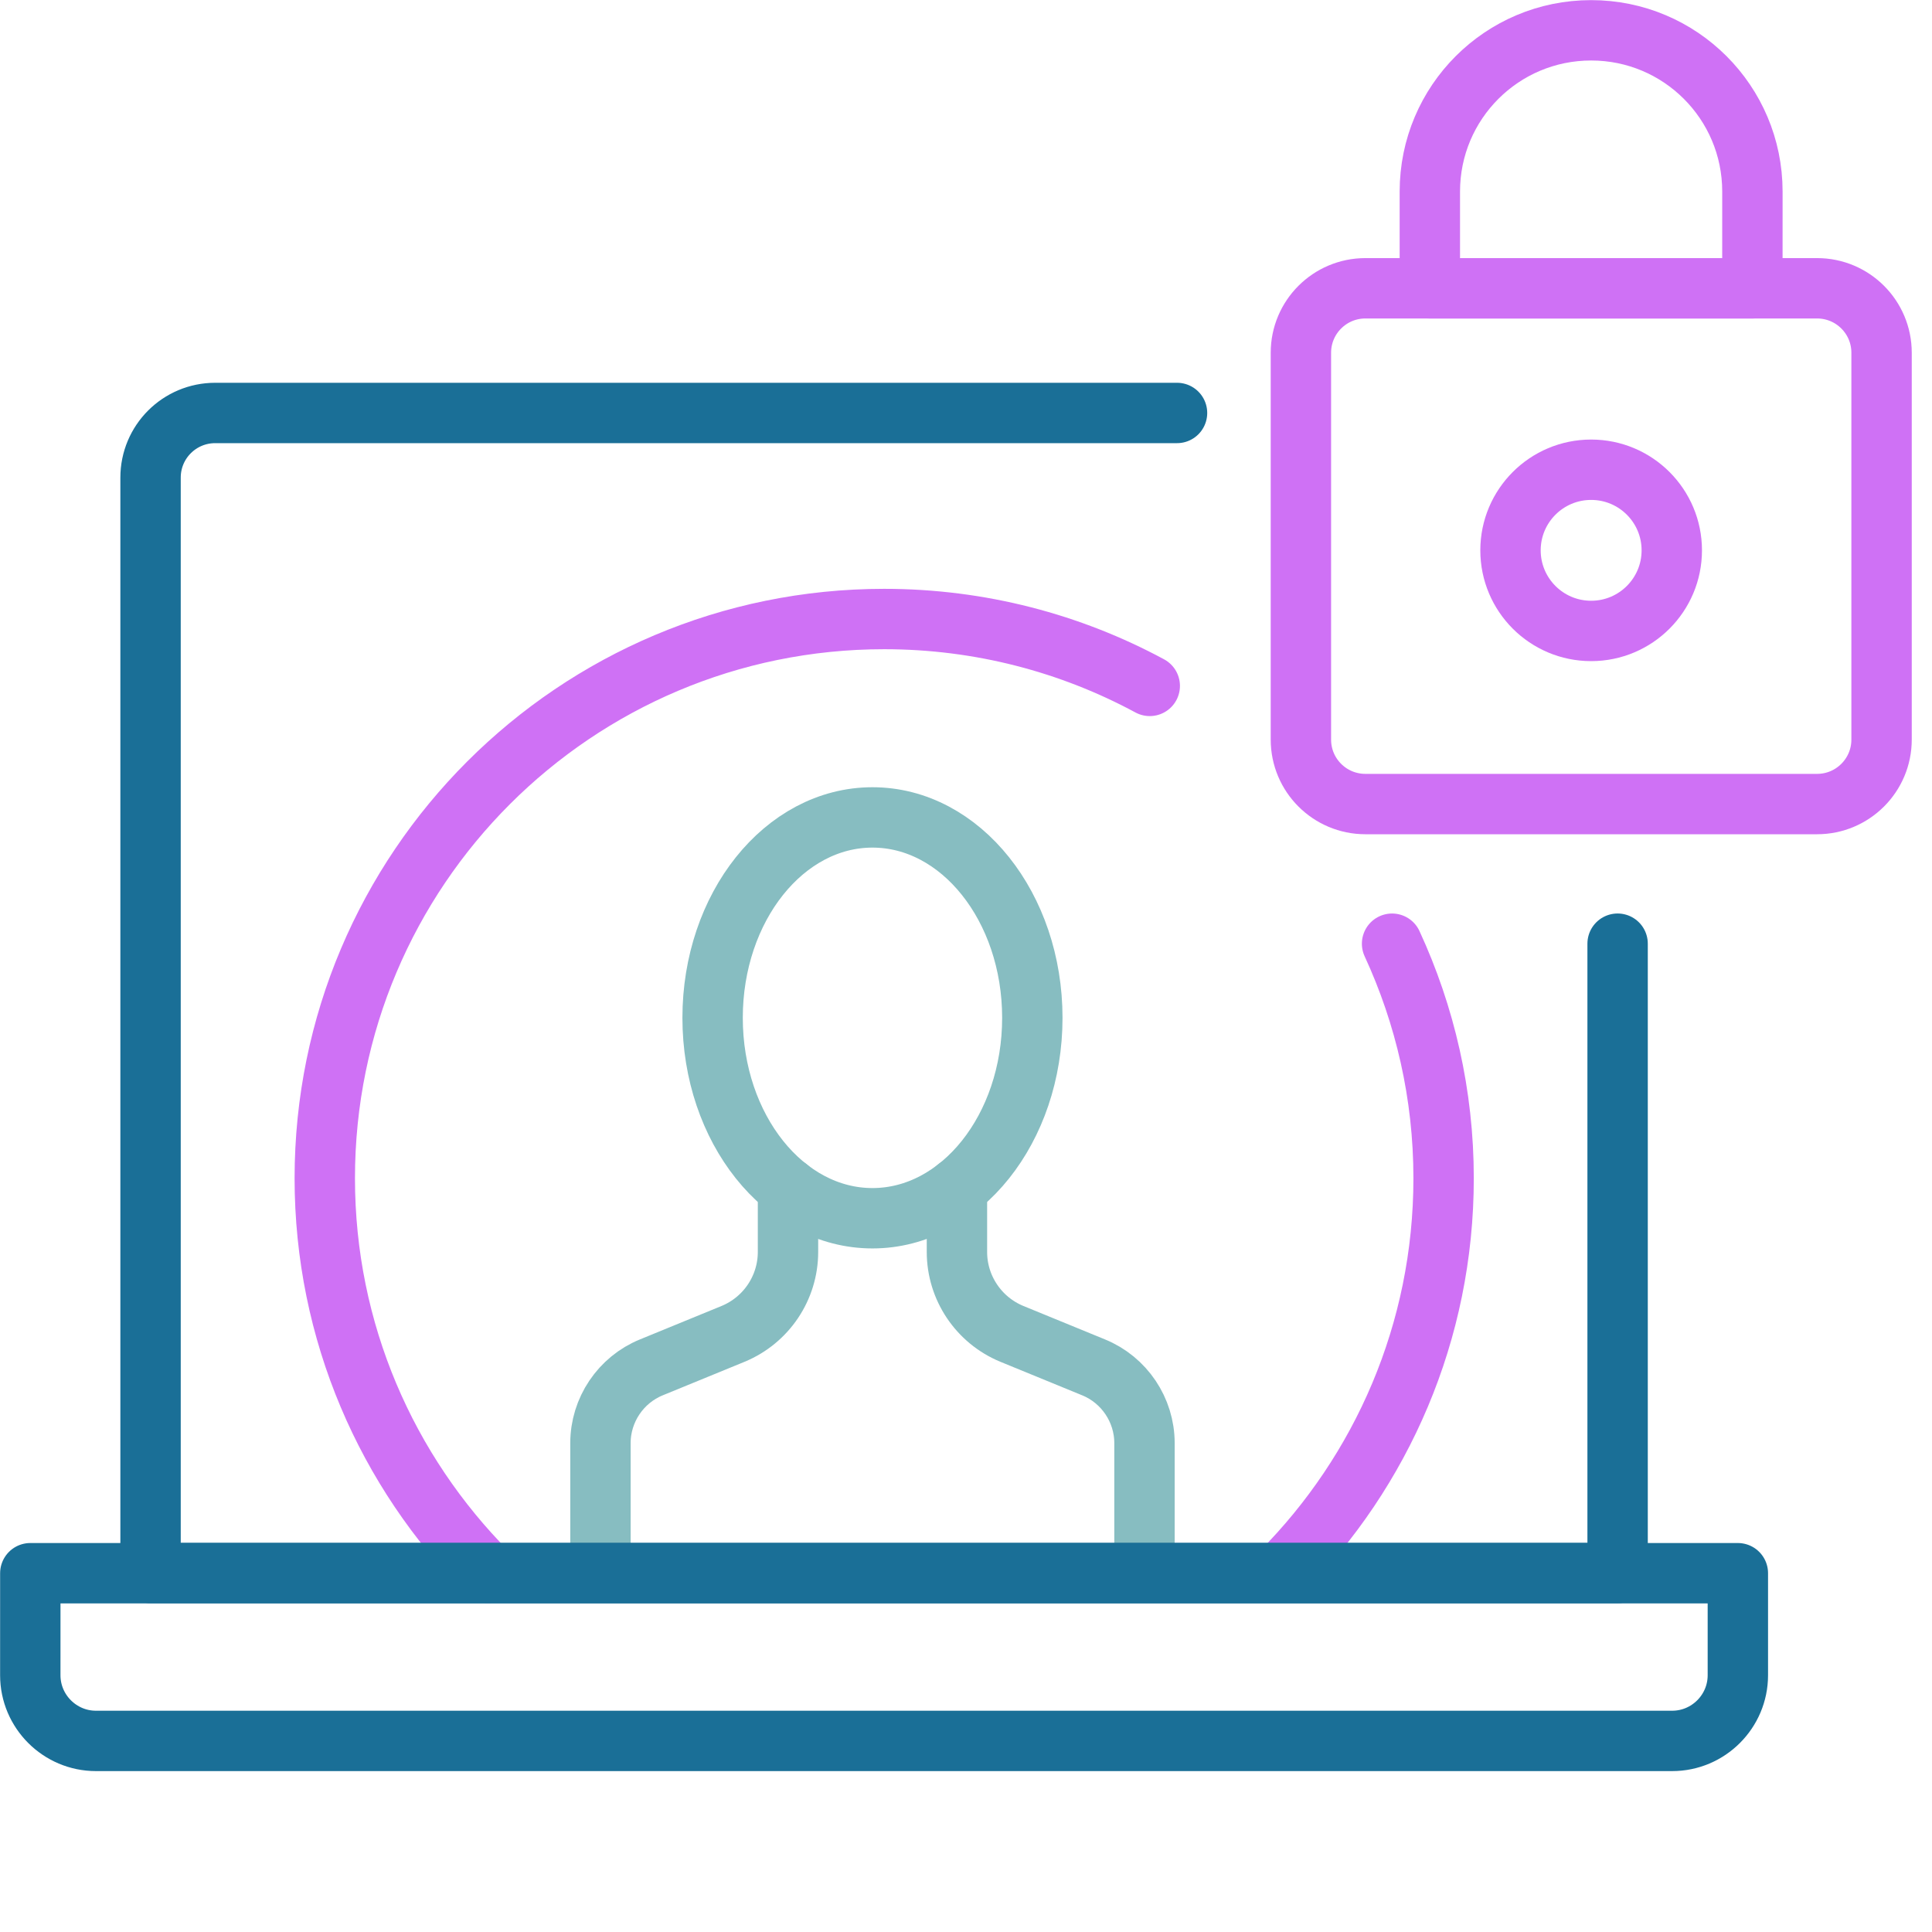
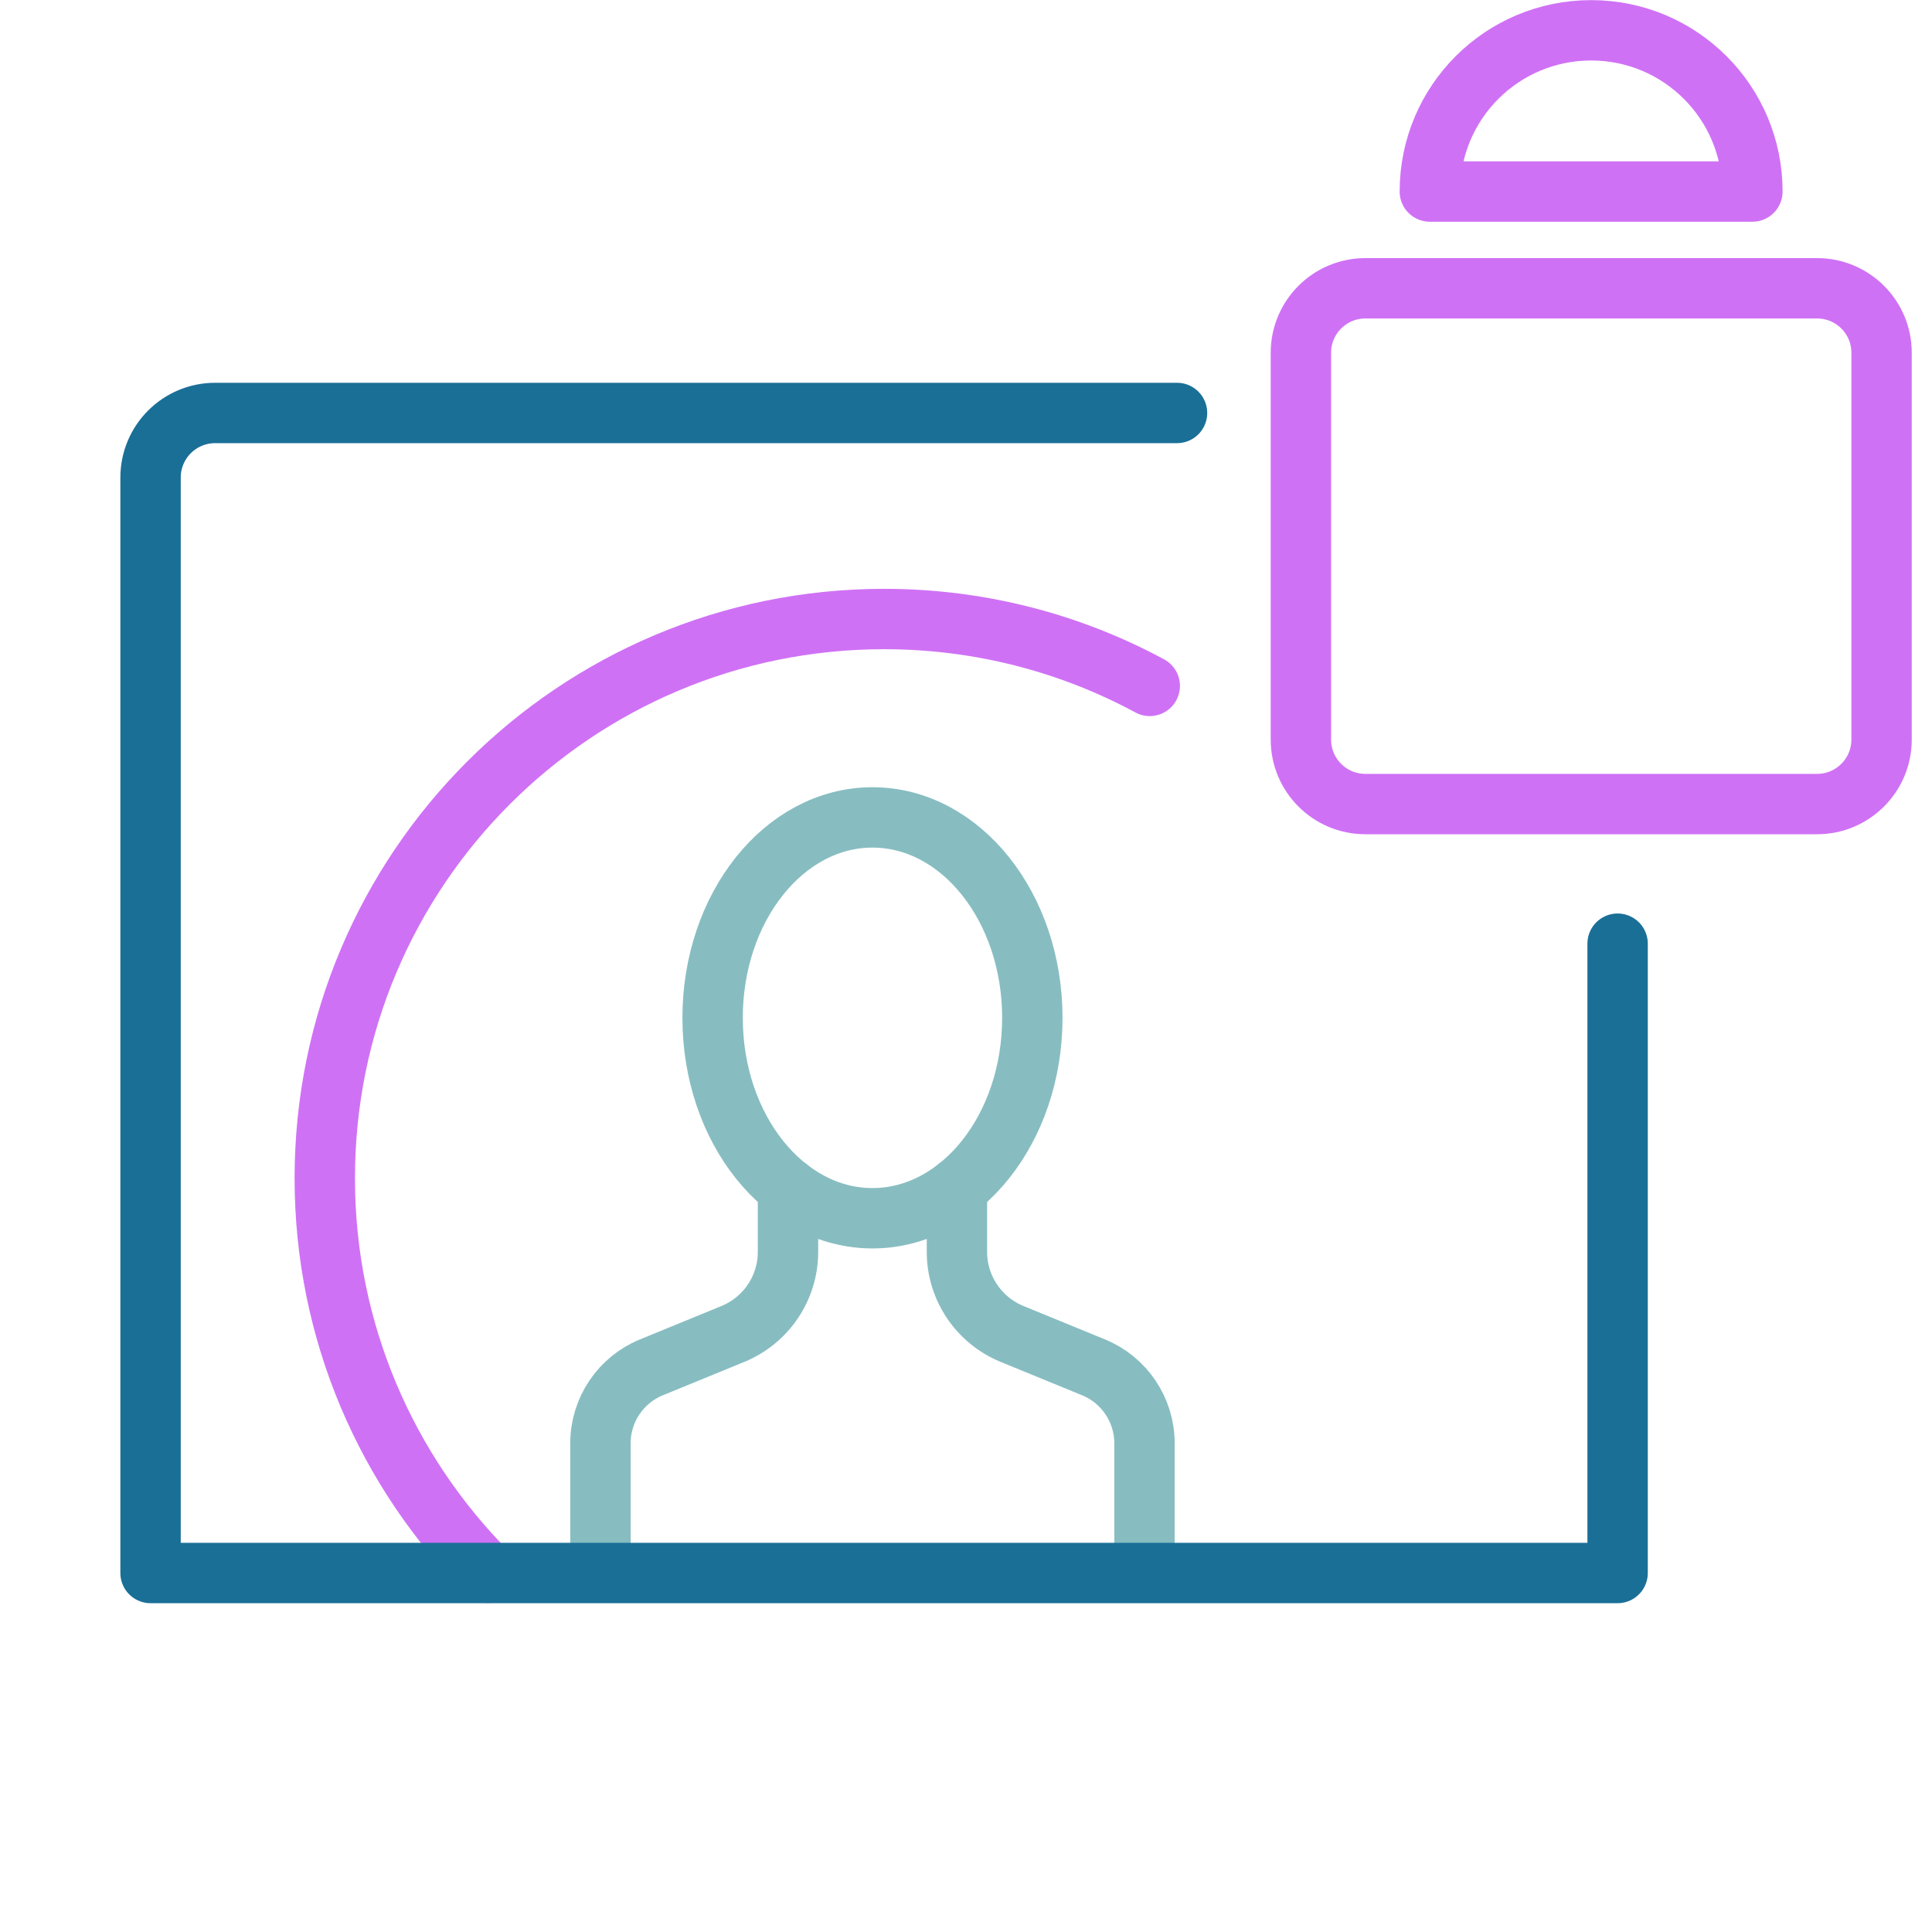
<svg xmlns="http://www.w3.org/2000/svg" fill="none" height="96" viewBox="0 0 96 96" width="96">
  <g stroke-linecap="round" stroke-linejoin="round" stroke-width="3">
    <g stroke="#cf71f5">
      <path d="m90.29 14.325h-22.445c-1.769 0-3.204 1.434-3.204 3.202v19.224c0 1.769 1.434 3.202 3.204 3.202h22.445c1.769 0 3.204-1.434 3.204-3.202v-19.224c0-1.769-1.434-3.202-3.204-3.202z" />
-       <path d="m79.063 31.351c2.213 0 4.007-1.793 4.007-4.005 0-2.212-1.794-4.005-4.007-4.005-2.213 0-4.007 1.793-4.007 4.005 0 2.212 1.794 4.005 4.007 4.005z" />
-       <path d="m87.076 9.517c0-4.427-3.585-8.011-8.014-8.011-4.429 0-8.014 3.584-8.014 8.011v4.809h16.027z" />
+       <path d="m87.076 9.517c0-4.427-3.585-8.011-8.014-8.011-4.429 0-8.014 3.584-8.014 8.011h16.027z" />
    </g>
    <path d="m43.352 60.534c4.387 0 7.944-4.458 7.944-9.958s-3.556-9.959-7.944-9.959c-4.387 0-7.943 4.459-7.943 9.959s3.556 9.958 7.943 9.958z" stroke="#87bdc1" />
    <path d="m39.155 59.028v3.182c0 1.777-1.075 3.383-2.721 4.066l-4.067 1.667c-1.526.622-2.531 2.118-2.531 3.764v5.009" stroke="#87bdc1" />
    <path d="m47.55 59.028v3.182c0 1.777 1.075 3.383 2.721 4.066l4.067 1.667c1.526.622 2.531 2.118 2.531 3.764v5.009" stroke="#87bdc1" />
    <path d="m24.232 78.152c-5.001-5.029-8.094-11.956-8.094-19.606 0-15.349 12.442-27.787 27.797-27.787 4.77 0 9.269 1.205 13.196 3.323" stroke="#cf71f5" />
-     <path d="m69.171 46.892c1.637 3.544 2.561 7.489 2.561 11.655 0 7.639-3.083 14.556-8.074 19.586" stroke="#cf71f5" />
    <path d="m80.378 46.891v31.271h-72.897v-54.43c0-1.777 1.436-3.212 3.214-3.212h47.791" stroke="#1a6f97" />
-     <path d="m1.506 78.172h84.847v5.07c0 1.797-1.466 3.263-3.264 3.263h-78.32c-1.798 0-3.264-1.466-3.264-3.263z" stroke="#1a6f97" />
  </g>
</svg>